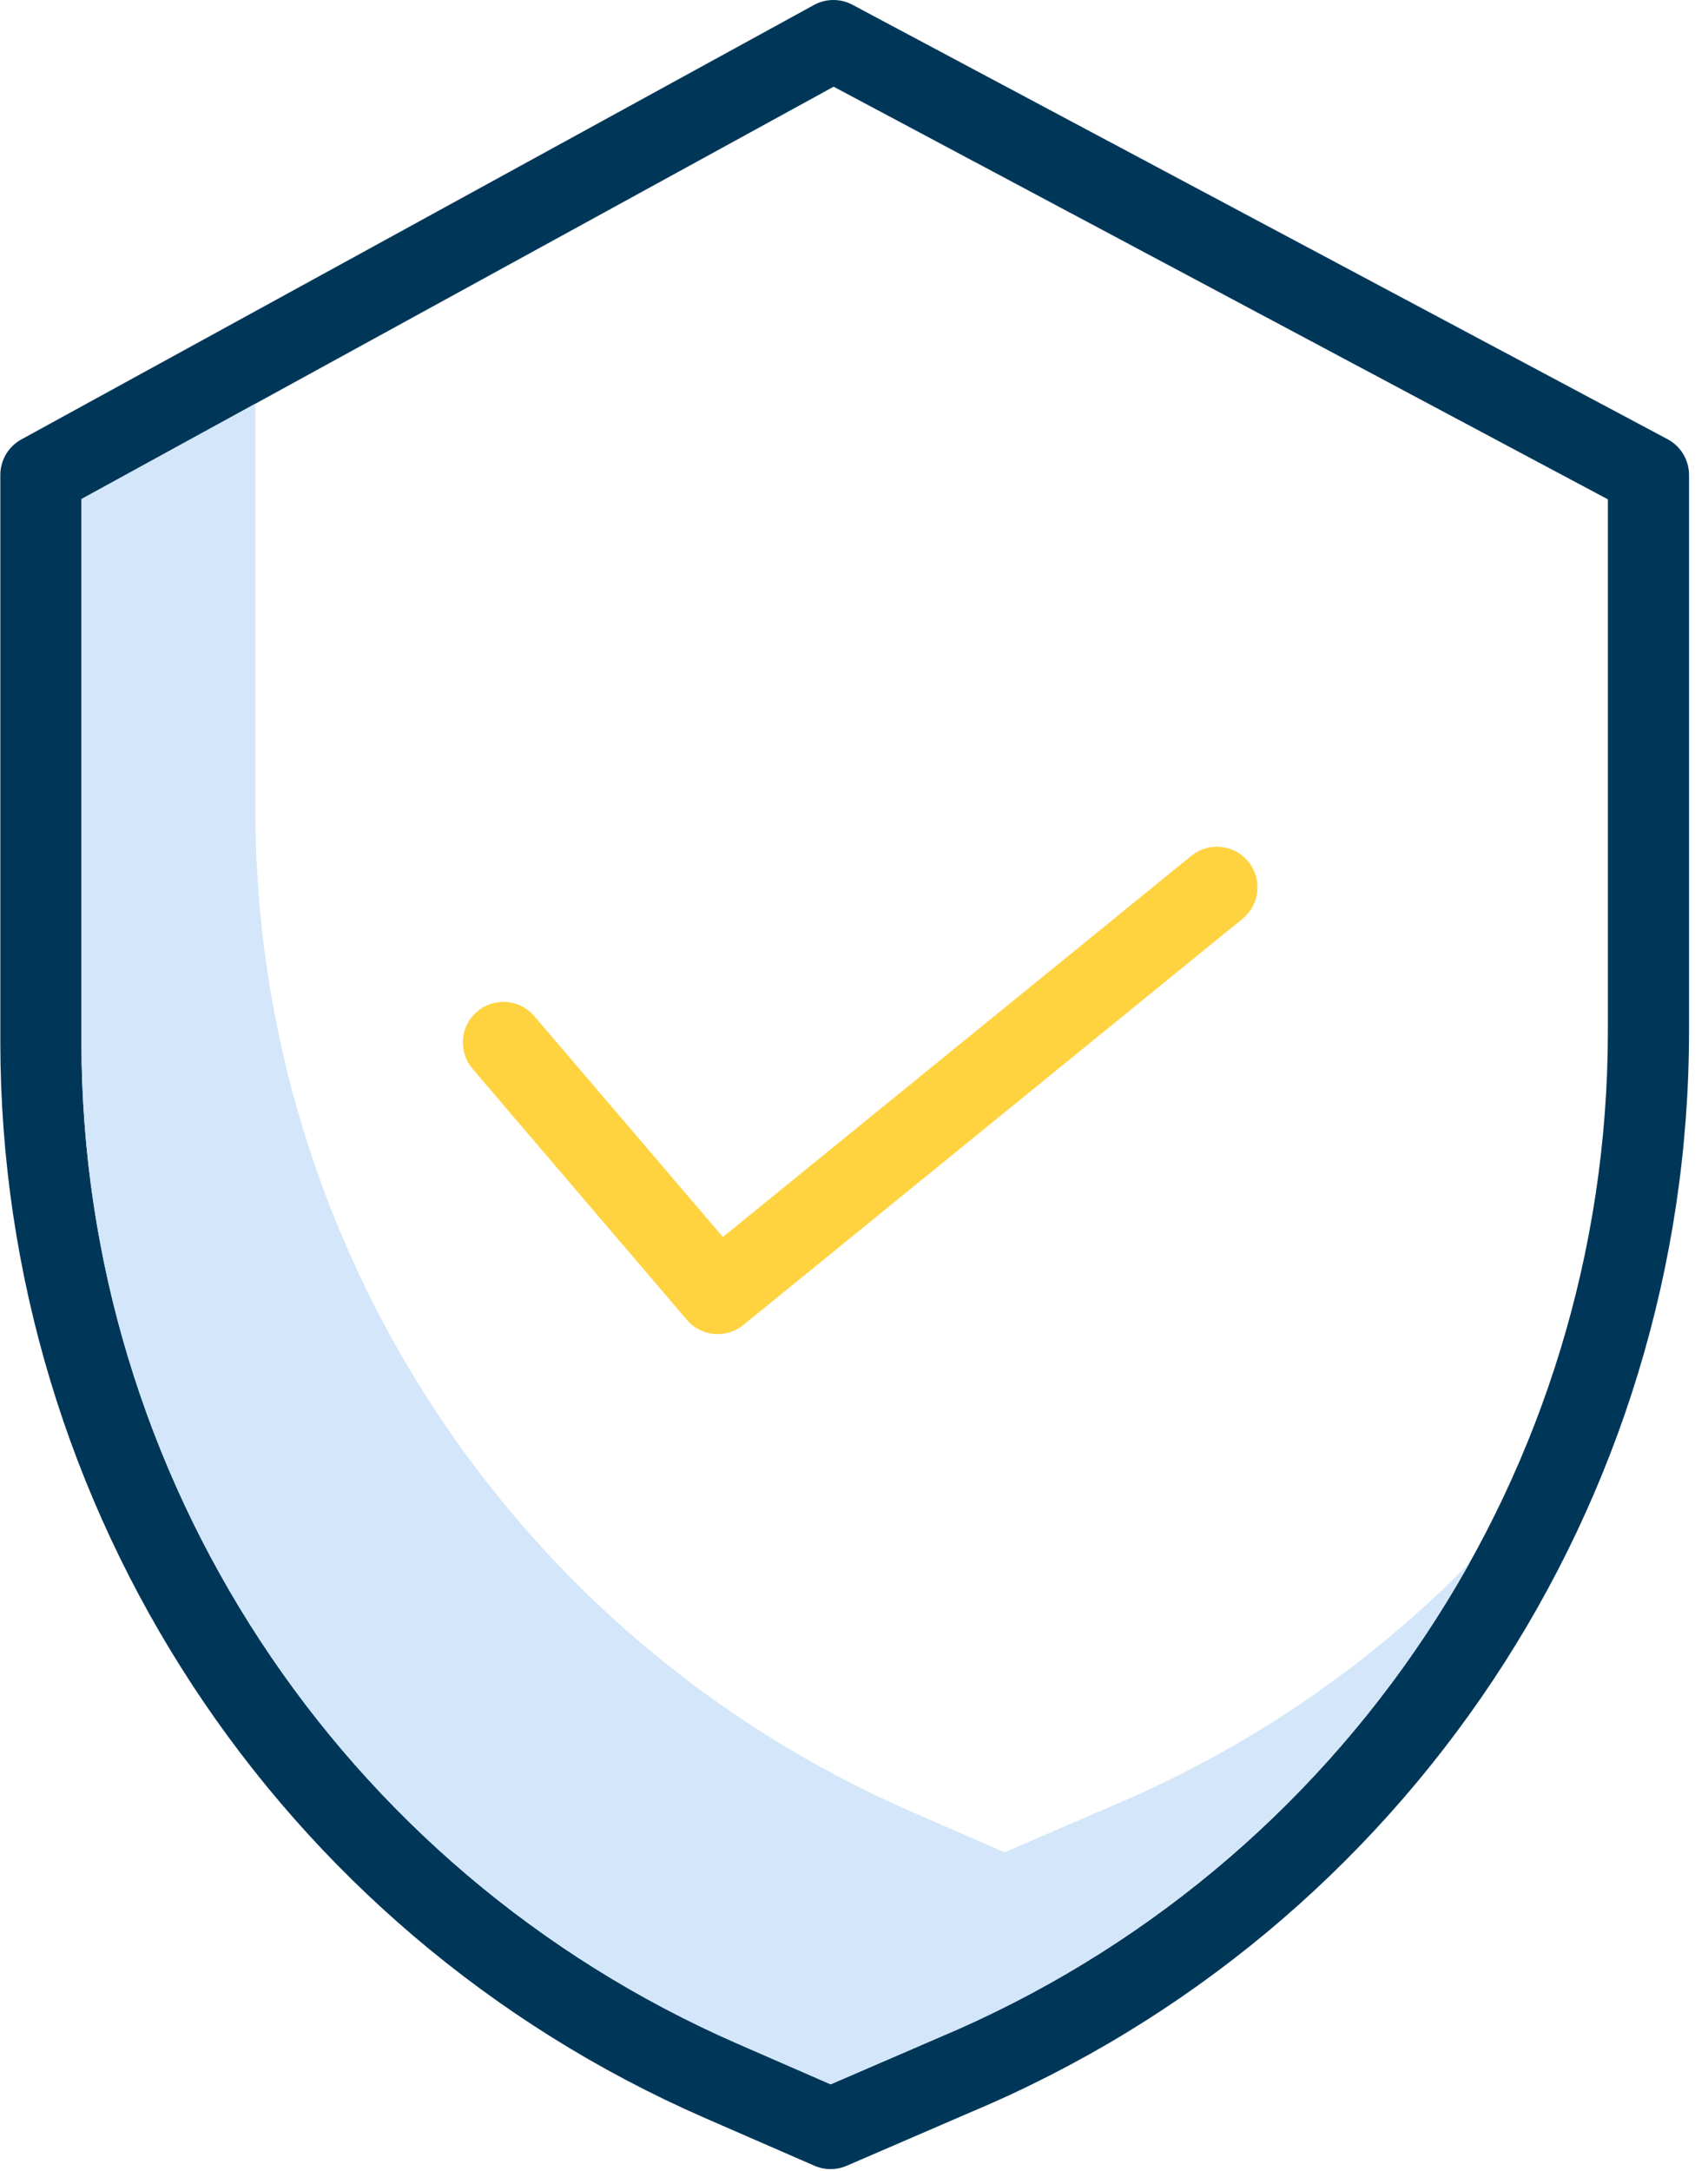
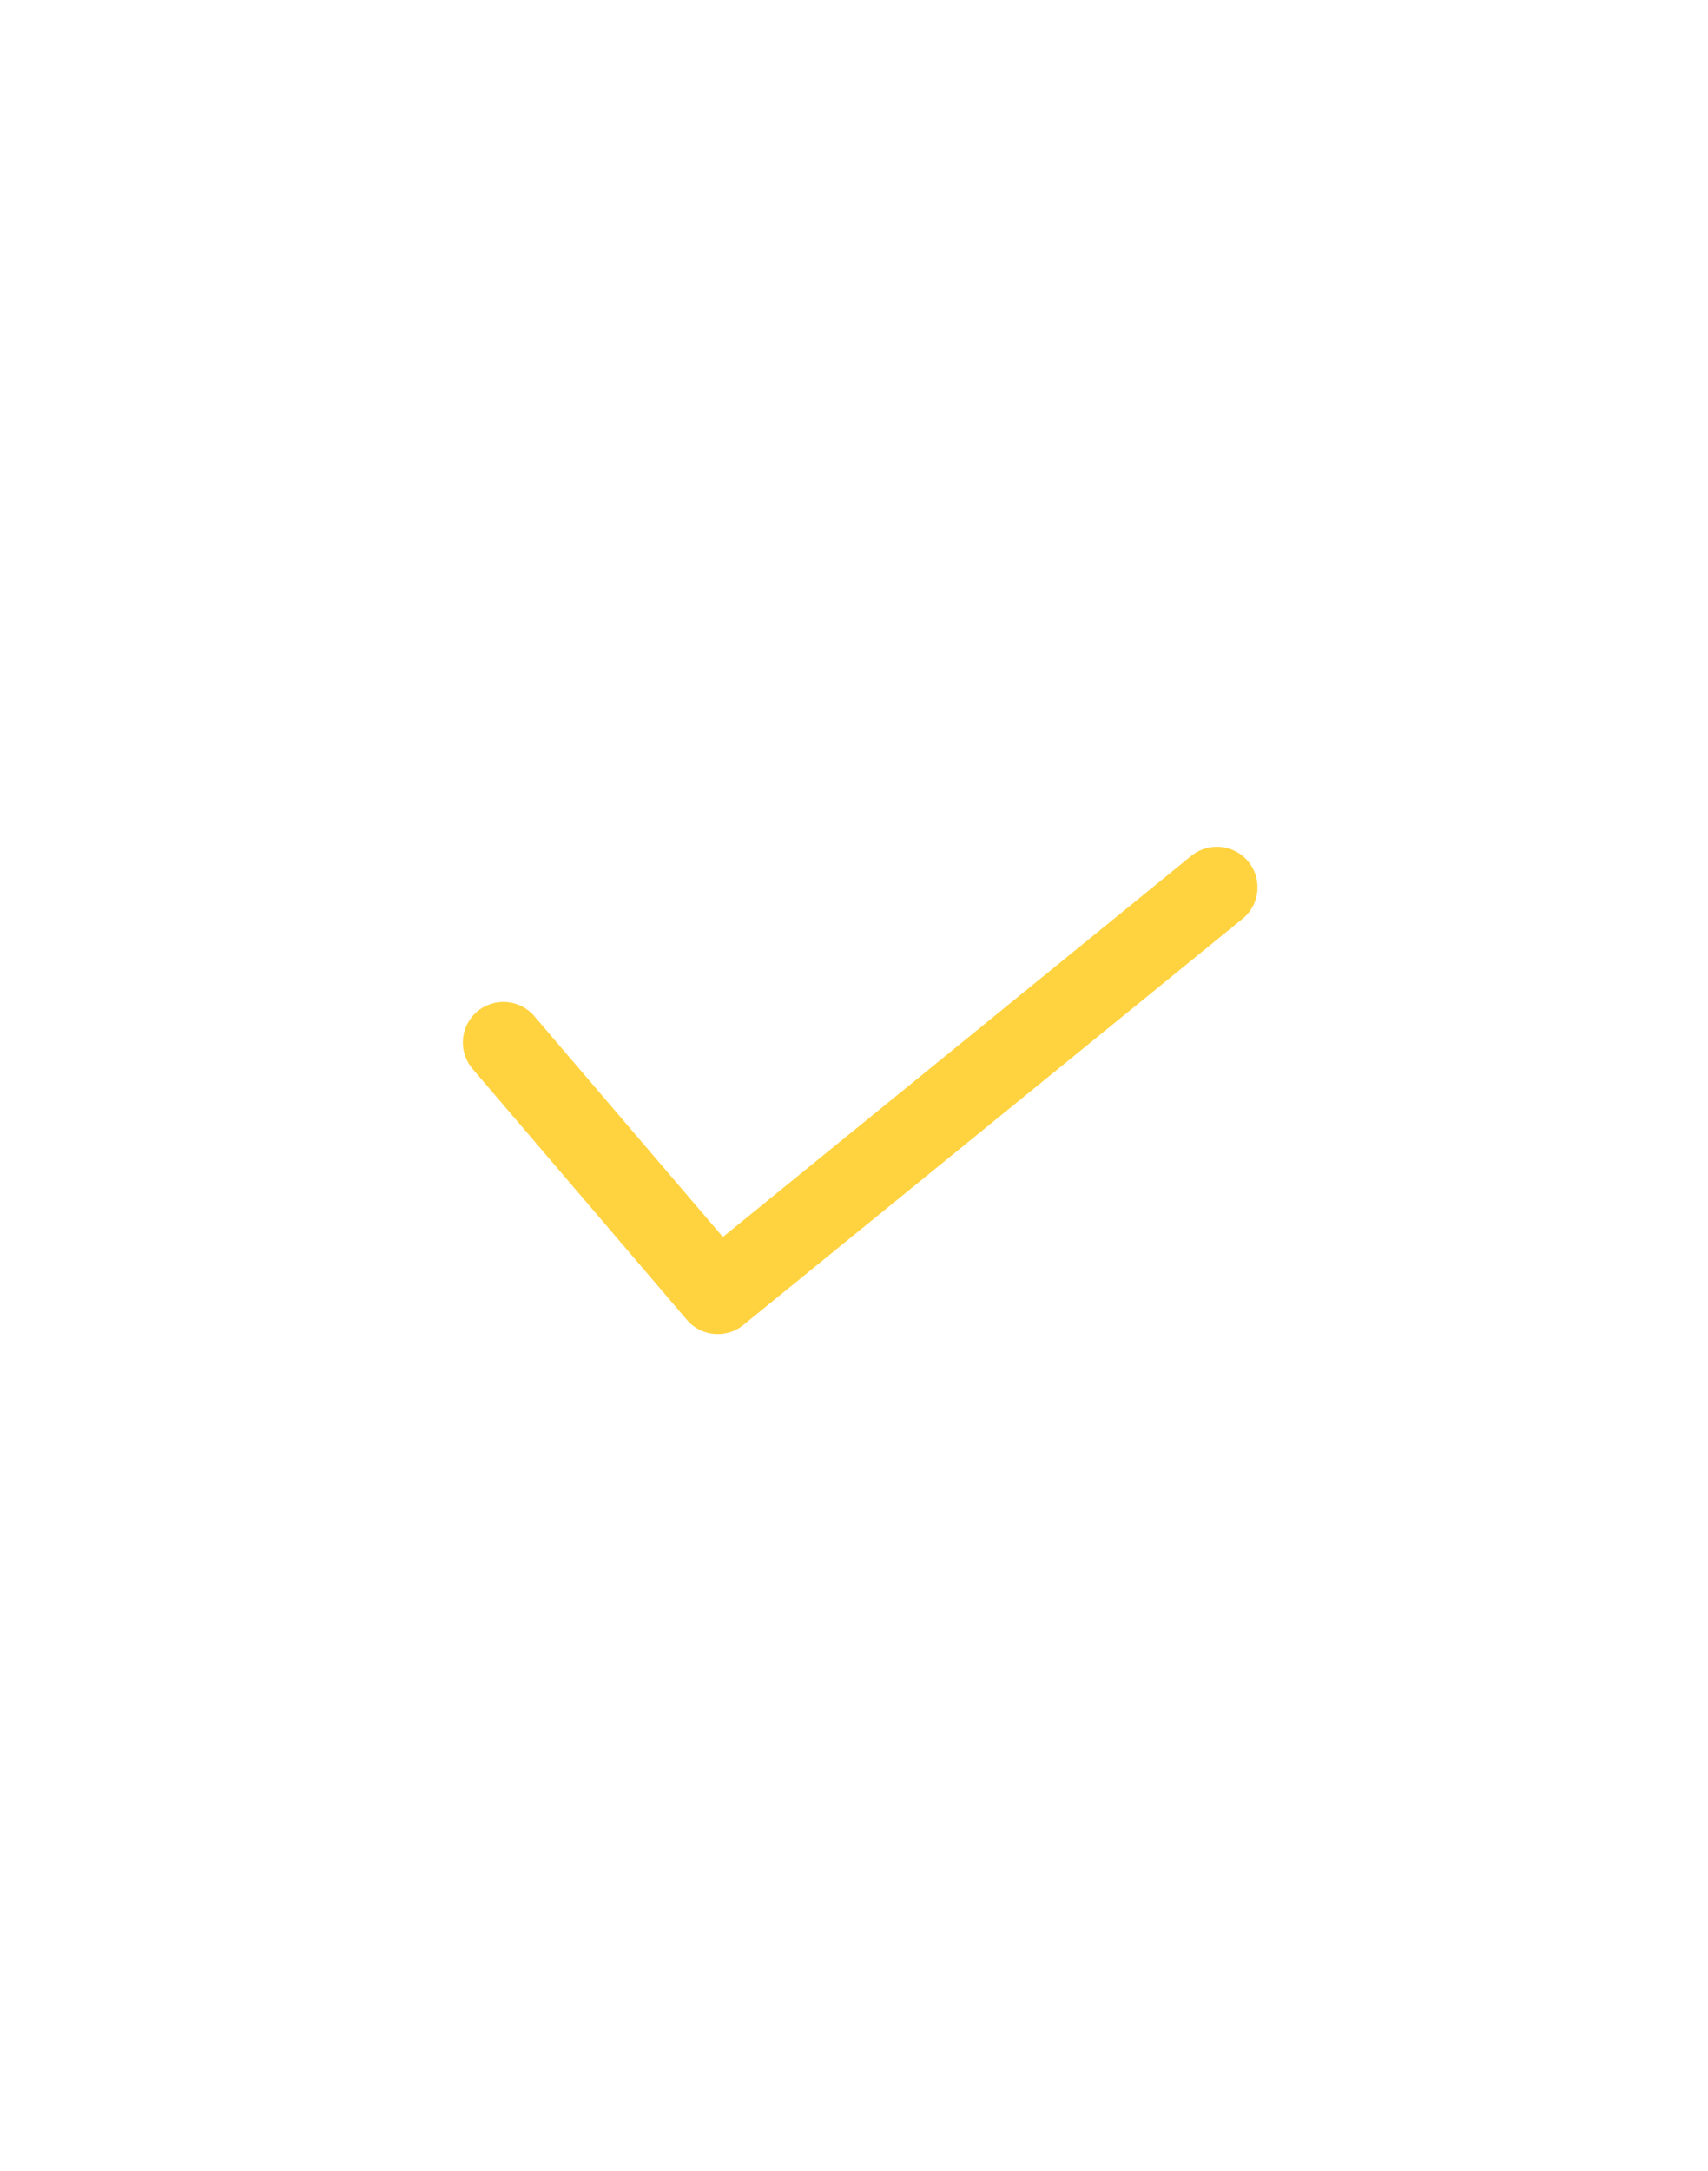
<svg xmlns="http://www.w3.org/2000/svg" width="48" height="61" viewBox="0 0 48 61">
  <path d="M20.171,37.484 C19.838,37.485 19.52,37.339 19.304,37.085 L13.28,30.031 C12.871,29.551 12.928,28.832 13.407,28.423 C13.886,28.014 14.606,28.071 15.015,28.549 L20.315,34.756 L33.48,24.046 C33.968,23.649 34.687,23.722 35.084,24.211 C35.482,24.7 35.408,25.418 34.919,25.815 L20.89,37.229 C20.688,37.394 20.434,37.484 20.171,37.484 Z" fill="#FFD340" class="secondary-fill-color" />
-   <path d="M19.795,59.503 L22.887,60.85 C23.176,60.976 23.505,60.977 23.794,60.852 L27.278,59.347 C39.509,54.211 47.466,42.239 47.467,28.974 L47.467,13.346 C47.467,12.925 47.235,12.538 46.863,12.34 L23.957,0.134 C23.617,-0.047 23.21,-0.045 22.873,0.141 L0.601,12.346 C0.235,12.547 0.009,12.93 0.009,13.346 L0.009,29.29 C0.022,42.396 7.787,54.253 19.795,59.503 L19.795,59.503 Z M2.29,14.022 L23.428,2.436 L45.186,14.03 L45.186,28.974 C45.184,41.325 37.773,52.469 26.385,57.249 L26.377,57.253 L23.344,58.563 L20.708,57.413 C9.53,52.525 2.302,41.49 2.289,29.29 L2.29,14.022 Z" fill="#003759" class="primary-fill-color" />
-   <path d="M31.272,50.732 L31.265,50.735 L28.231,52.046 L25.595,50.896 C14.417,46.009 7.189,34.973 7.176,22.774 L7.176,11.343 L2.289,14.022 L2.289,29.29 C2.302,41.49 9.53,52.525 20.708,57.413 L23.343,58.562 L26.377,57.252 L26.384,57.249 C32.697,54.59 37.943,49.903 41.29,43.928 C38.433,46.835 35.028,49.148 31.272,50.732 Z" fill="#D3E6FA" />
</svg>